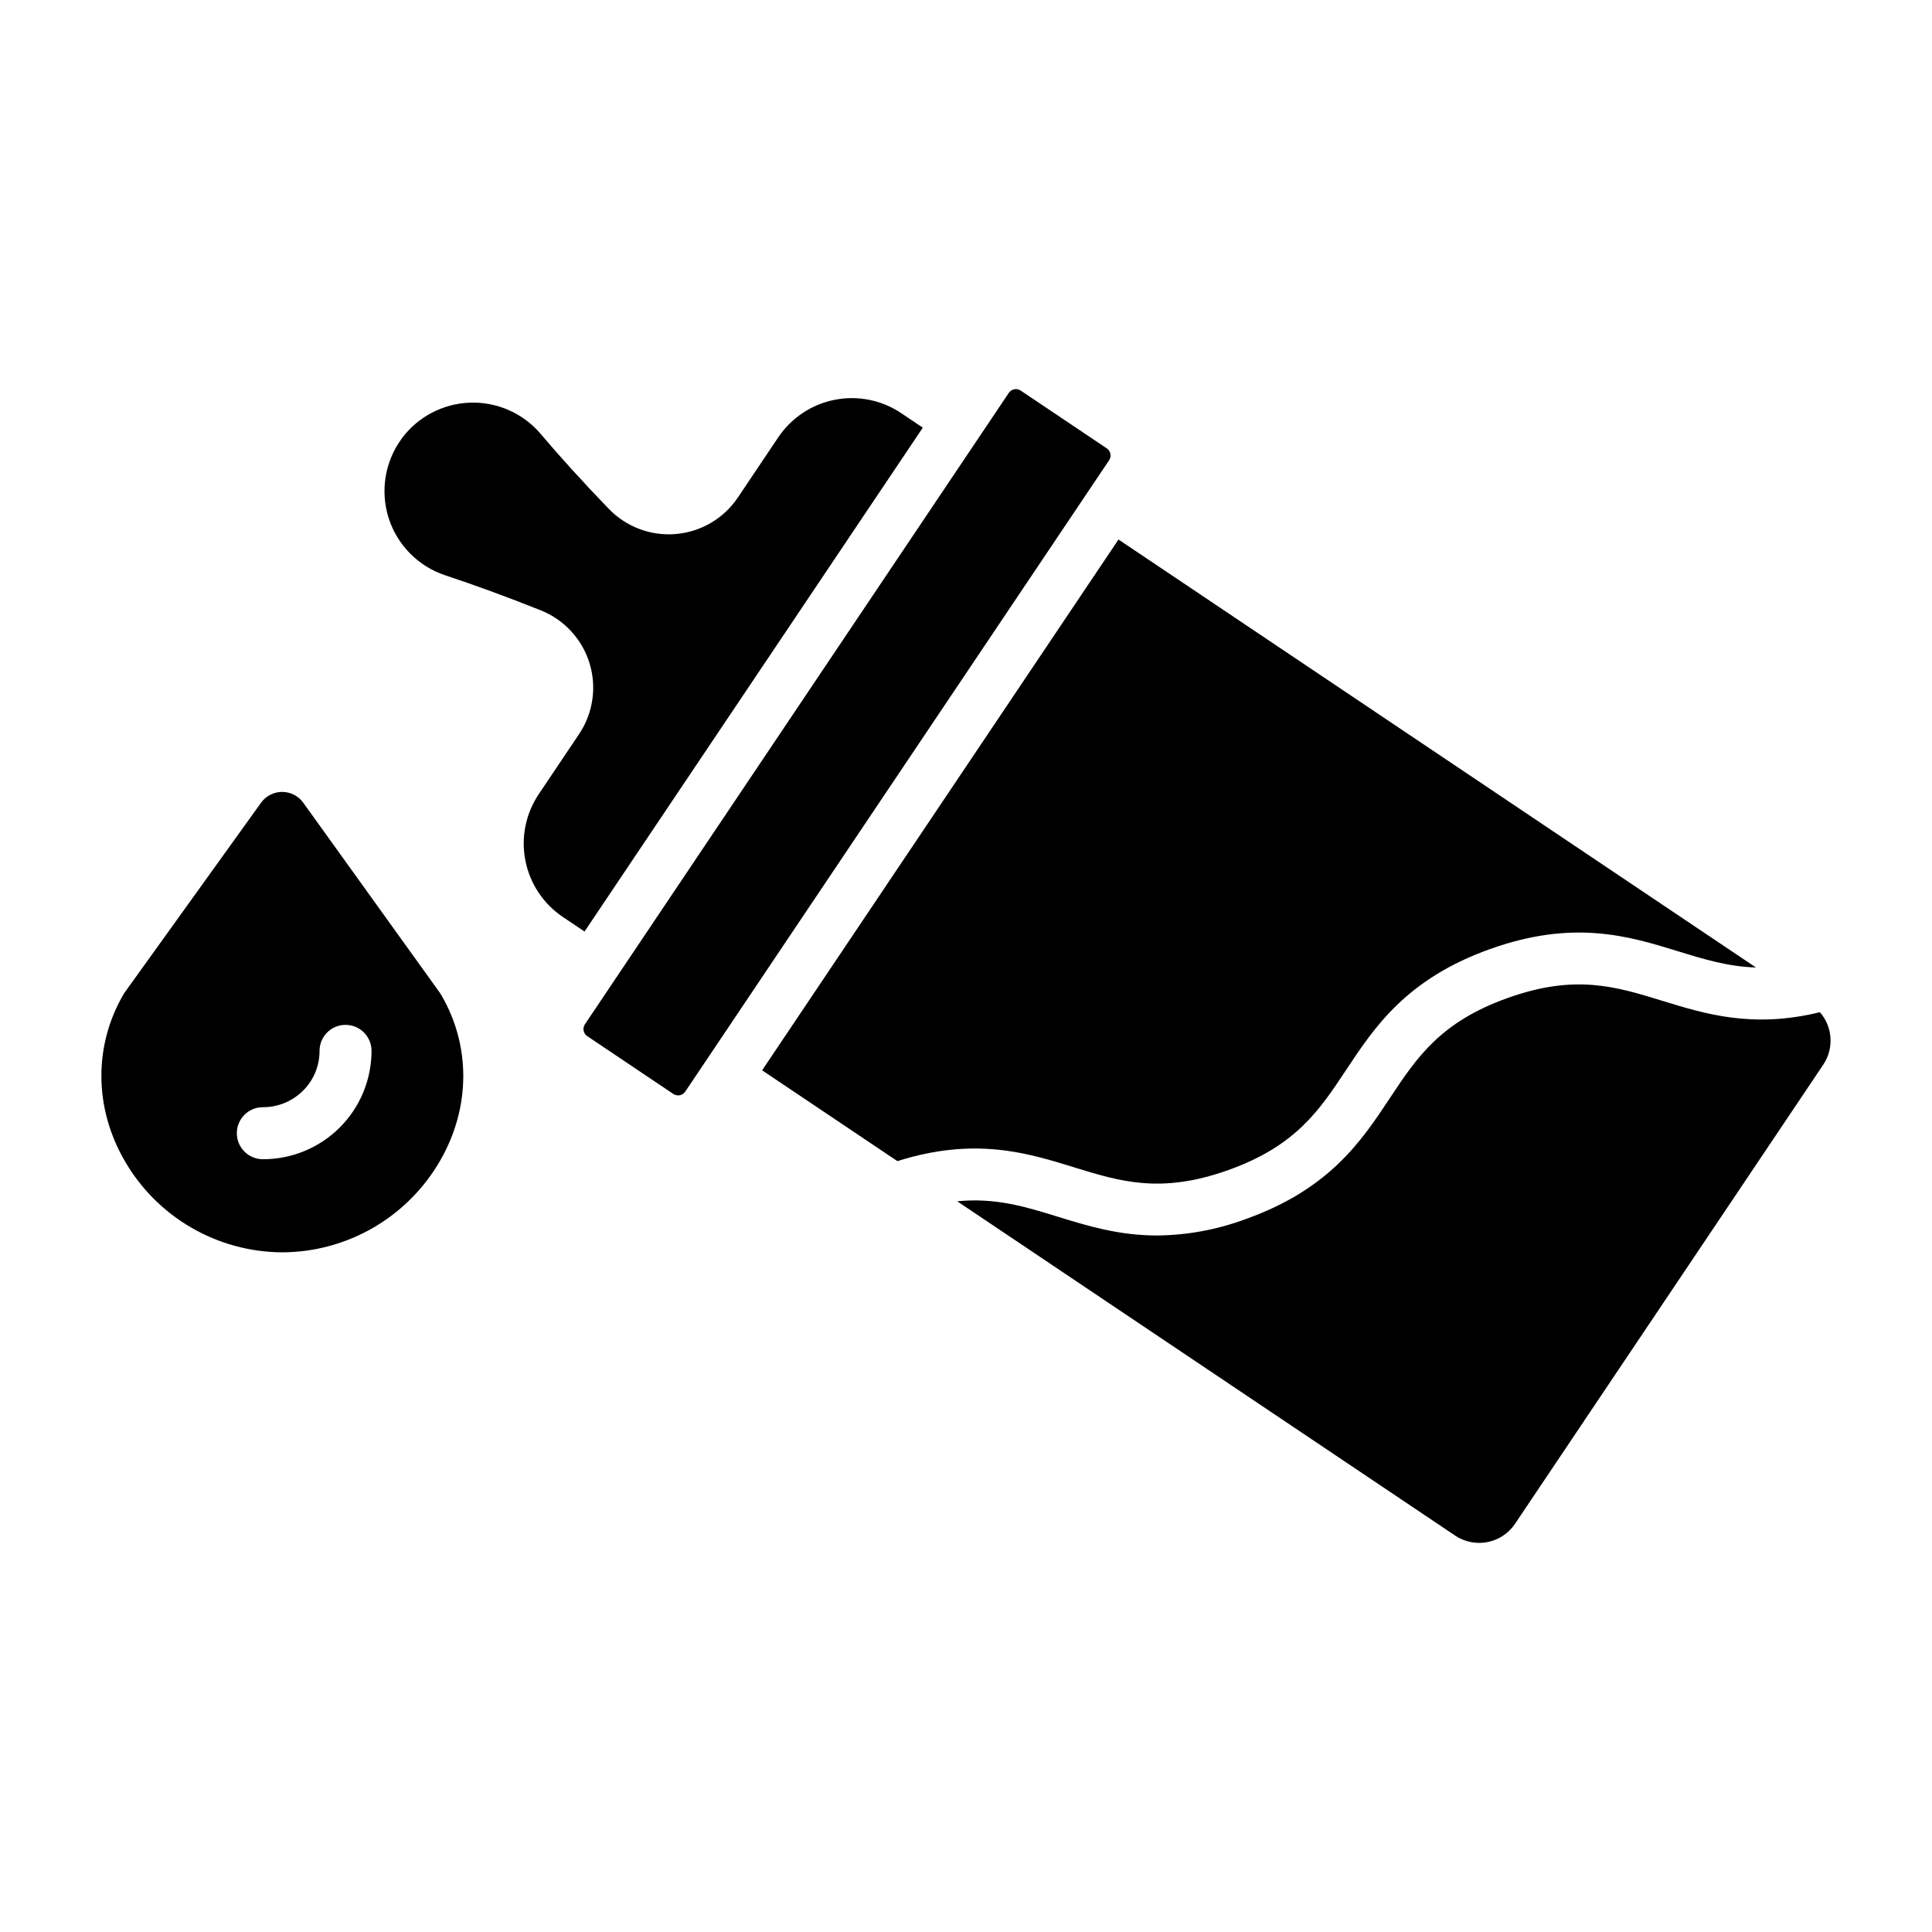
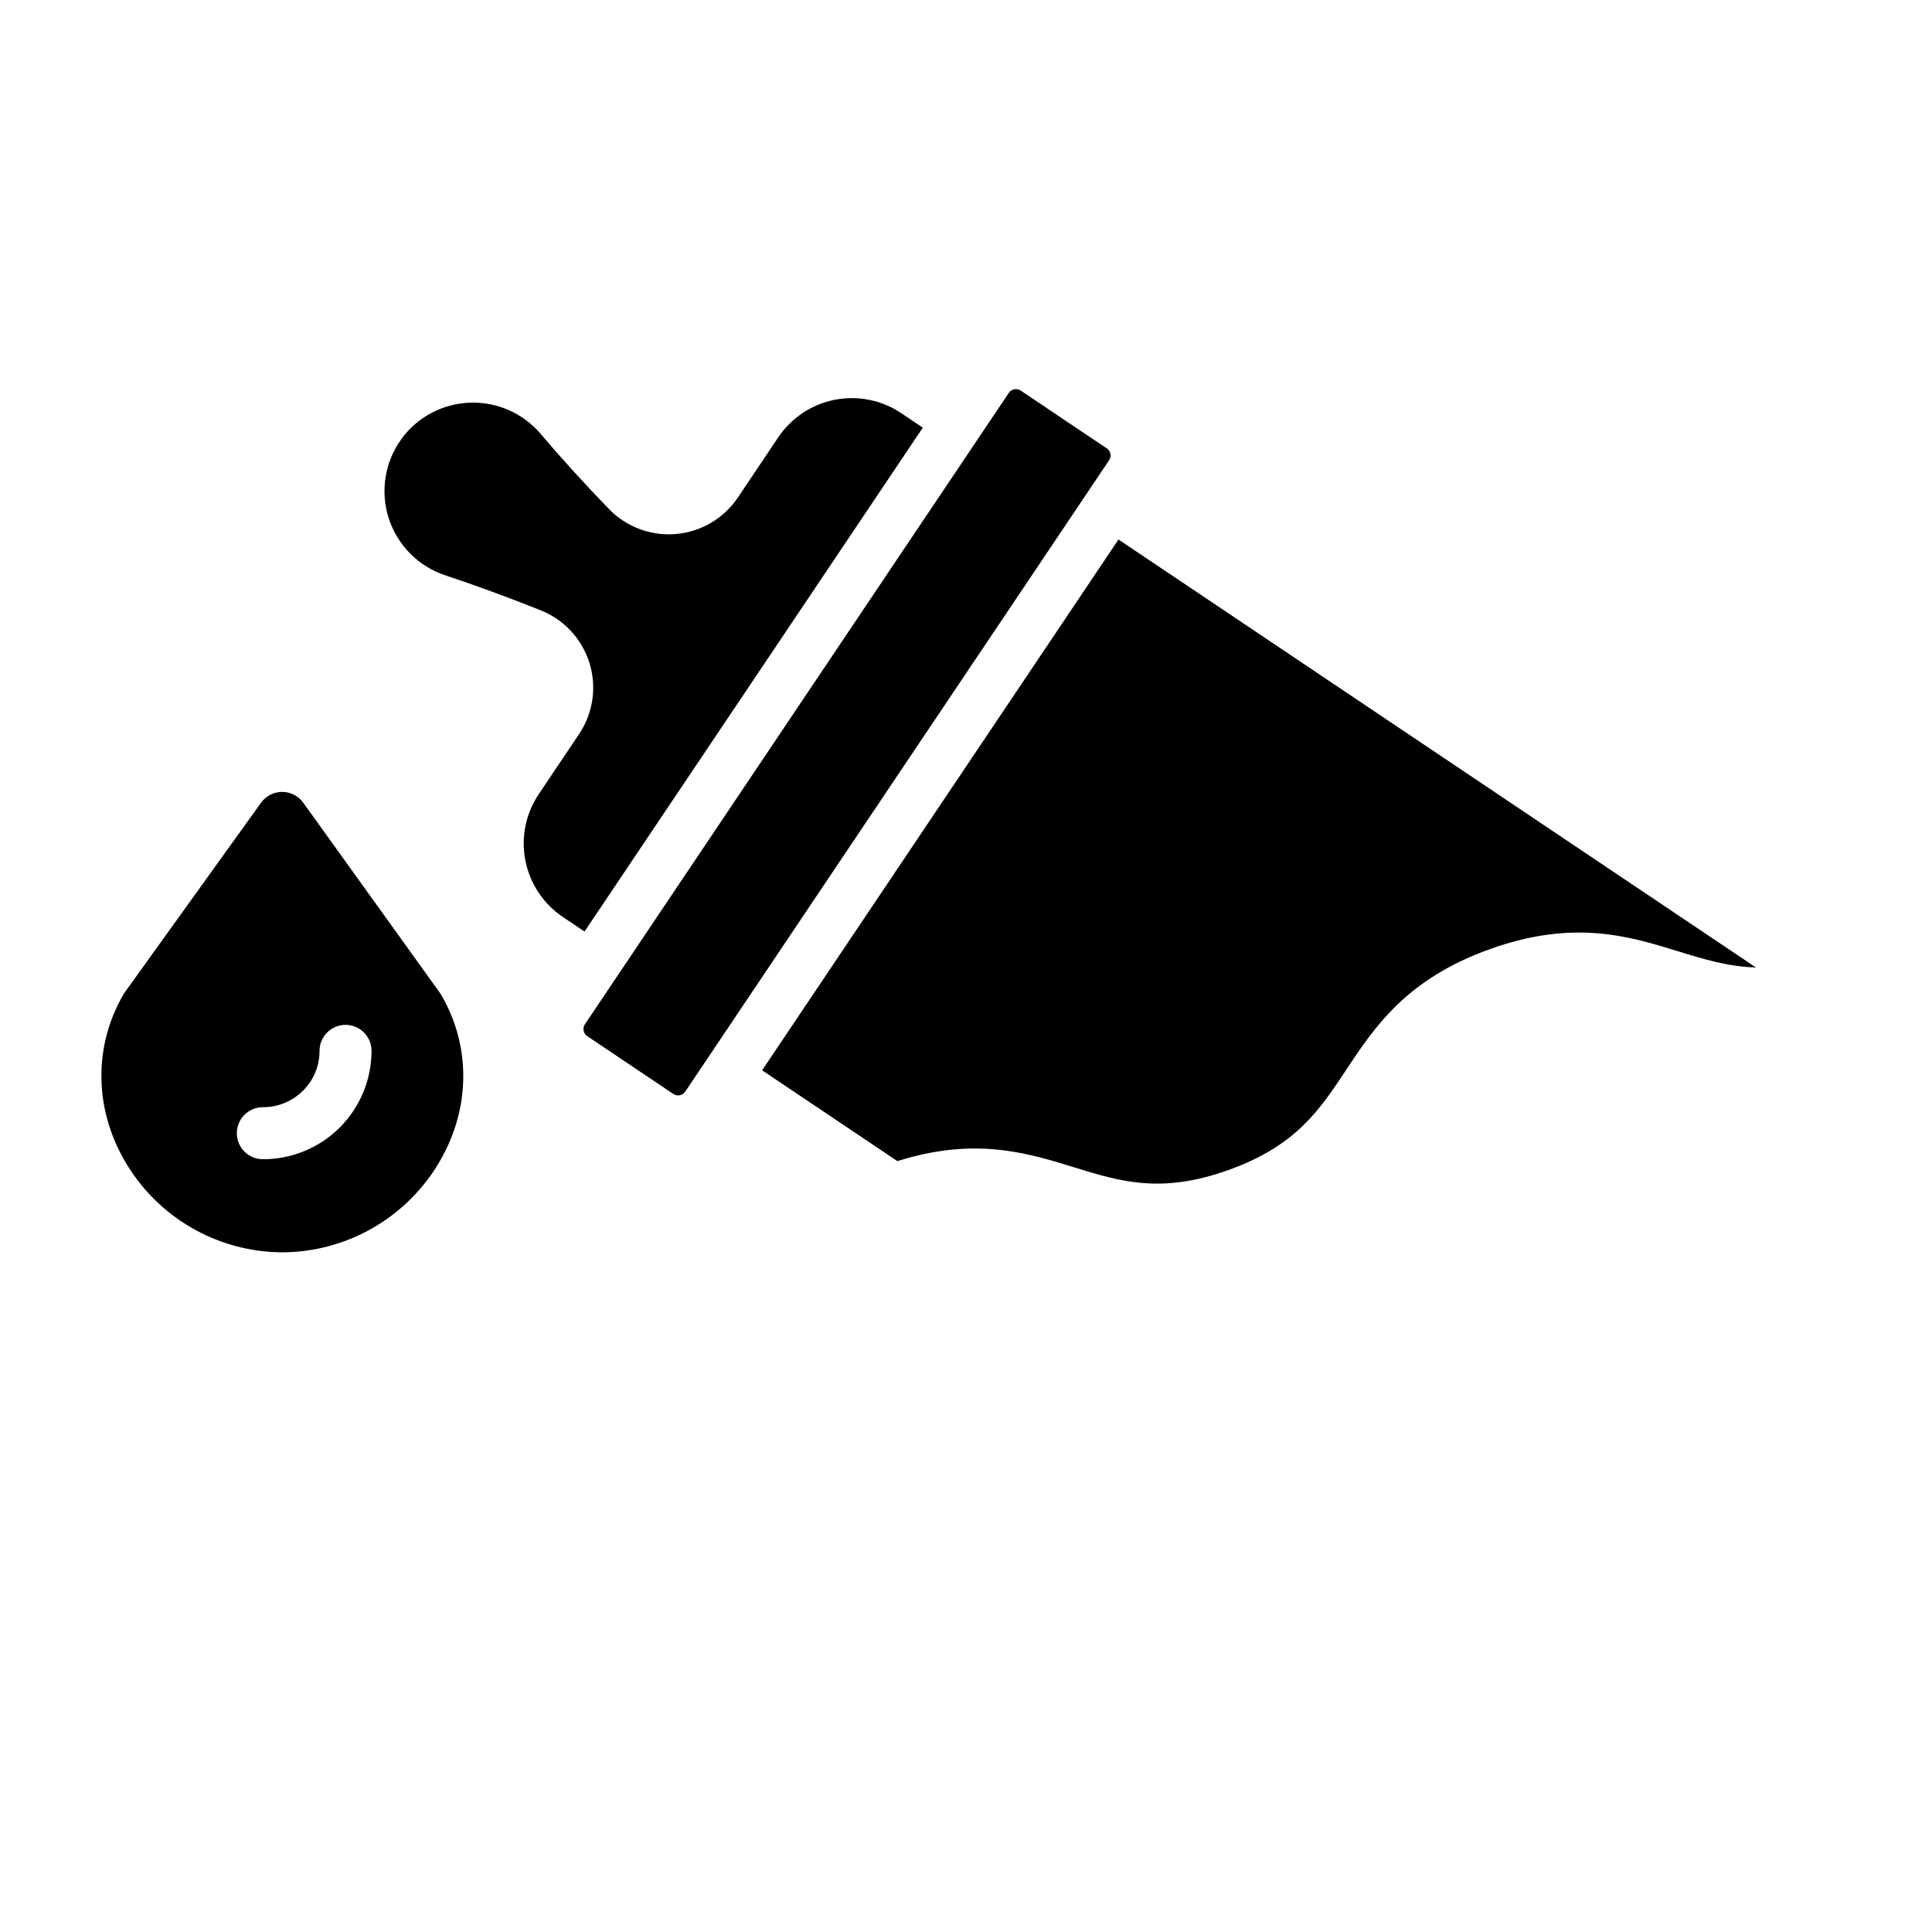
<svg xmlns="http://www.w3.org/2000/svg" fill="#000000" width="800px" height="800px" version="1.1" viewBox="144 144 512 512">
  <g>
    <path d="m250.41 260.3c-4.426 6.066-5.688 13.883-3.398 21.035 2.293 7.148 7.867 12.773 14.996 15.133 7.754 2.559 16.266 5.676 25.305 9.277h-0.004c6.195 2.469 10.941 7.609 12.914 13.977 1.969 6.371 0.953 13.293-2.766 18.828l-10.68 15.91c-3.469 5.164-4.742 11.496-3.543 17.598 1.199 6.106 4.773 11.484 9.938 14.953l5.738 3.852 89.645-133.53-5.738-3.852v-0.004c-5.168-3.461-11.496-4.731-17.598-3.531-6.102 1.199-11.48 4.769-14.953 9.926l-10.711 15.957c-3.715 5.535-9.73 9.098-16.371 9.688-6.641 0.59-13.191-1.855-17.824-6.648-6.754-6.996-12.836-13.684-18.07-19.875v-0.004c-4.656-5.484-11.566-8.535-18.758-8.281s-13.871 3.785-18.129 9.586z" />
-     <path d="m322.44 433.91c1.043 0.695 2.453 0.418 3.156-0.621l112.33-167.32c0.695-1.043 0.418-2.449-0.621-3.148l-22.816-15.316v-0.004c-1.039-0.695-2.449-0.418-3.148 0.621l-112.33 167.32c-0.699 1.039-0.422 2.449 0.617 3.148z" />
-     <path d="m584.58 409.24c-12.438-3.836-23.18-7.148-41.039-0.762-17.859 6.383-24.07 15.754-31.258 26.602-7.465 11.27-15.93 24.043-38.105 31.969-7.531 2.812-15.496 4.293-23.539 4.367-10.168 0-18.488-2.566-26.195-4.941-8.742-2.695-16.645-5.129-26.773-4.121l131.96 88.594c5.242 3.512 12.34 2.117 15.863-3.121l81.695-121.69c2.875-4.301 2.508-10-0.902-13.895-17.789 4.371-30.457 0.469-41.711-3.004z" />
+     <path d="m322.44 433.91c1.043 0.695 2.453 0.418 3.156-0.621l112.33-167.32c0.695-1.043 0.418-2.449-0.621-3.148l-22.816-15.316v-0.004c-1.039-0.695-2.449-0.418-3.148 0.621l-112.33 167.32c-0.699 1.039-0.422 2.449 0.617 3.148" />
    <path d="m428.5 453.31c12.438 3.836 23.18 7.148 41.031 0.762 17.852-6.387 24.07-15.754 31.258-26.602 7.465-11.27 15.93-24.043 38.105-31.965 22.176-7.926 36.816-3.41 49.734 0.57 6.949 2.141 13.344 4.098 20.723 4.32l-168.94-113.42-94.441 140.67 35.848 24.066c20.484-6.473 34.367-2.203 46.68 1.594z" />
    <path d="m218.85 475.88c8.516-0.039 16.867-2.32 24.219-6.613 7.352-4.293 13.445-10.449 17.664-17.844 8-13.98 8.059-30.367 0.152-43.832-0.105-0.184-0.223-0.359-0.348-0.535l-36.168-50.324c-1.293-1.801-3.375-2.867-5.594-2.867s-4.301 1.066-5.594 2.867l-36.102 50.234c-0.133 0.18-0.25 0.363-0.359 0.555-7.891 13.559-7.793 30.012 0.262 44.012 8.602 15 24.547 24.277 41.836 24.348zm-5.199-24.684v0.004c-3.801 0-6.887-3.086-6.887-6.891 0-3.801 3.086-6.887 6.887-6.887 3.996 0.016 7.828-1.562 10.656-4.383 2.816-2.789 4.391-6.59 4.375-10.551 0-3.805 3.082-6.887 6.887-6.887 3.805 0 6.891 3.082 6.891 6.887-0.004 7.629-3.039 14.945-8.441 20.332-5.402 5.391-12.73 8.406-20.359 8.387z" />
  </g>
</svg>